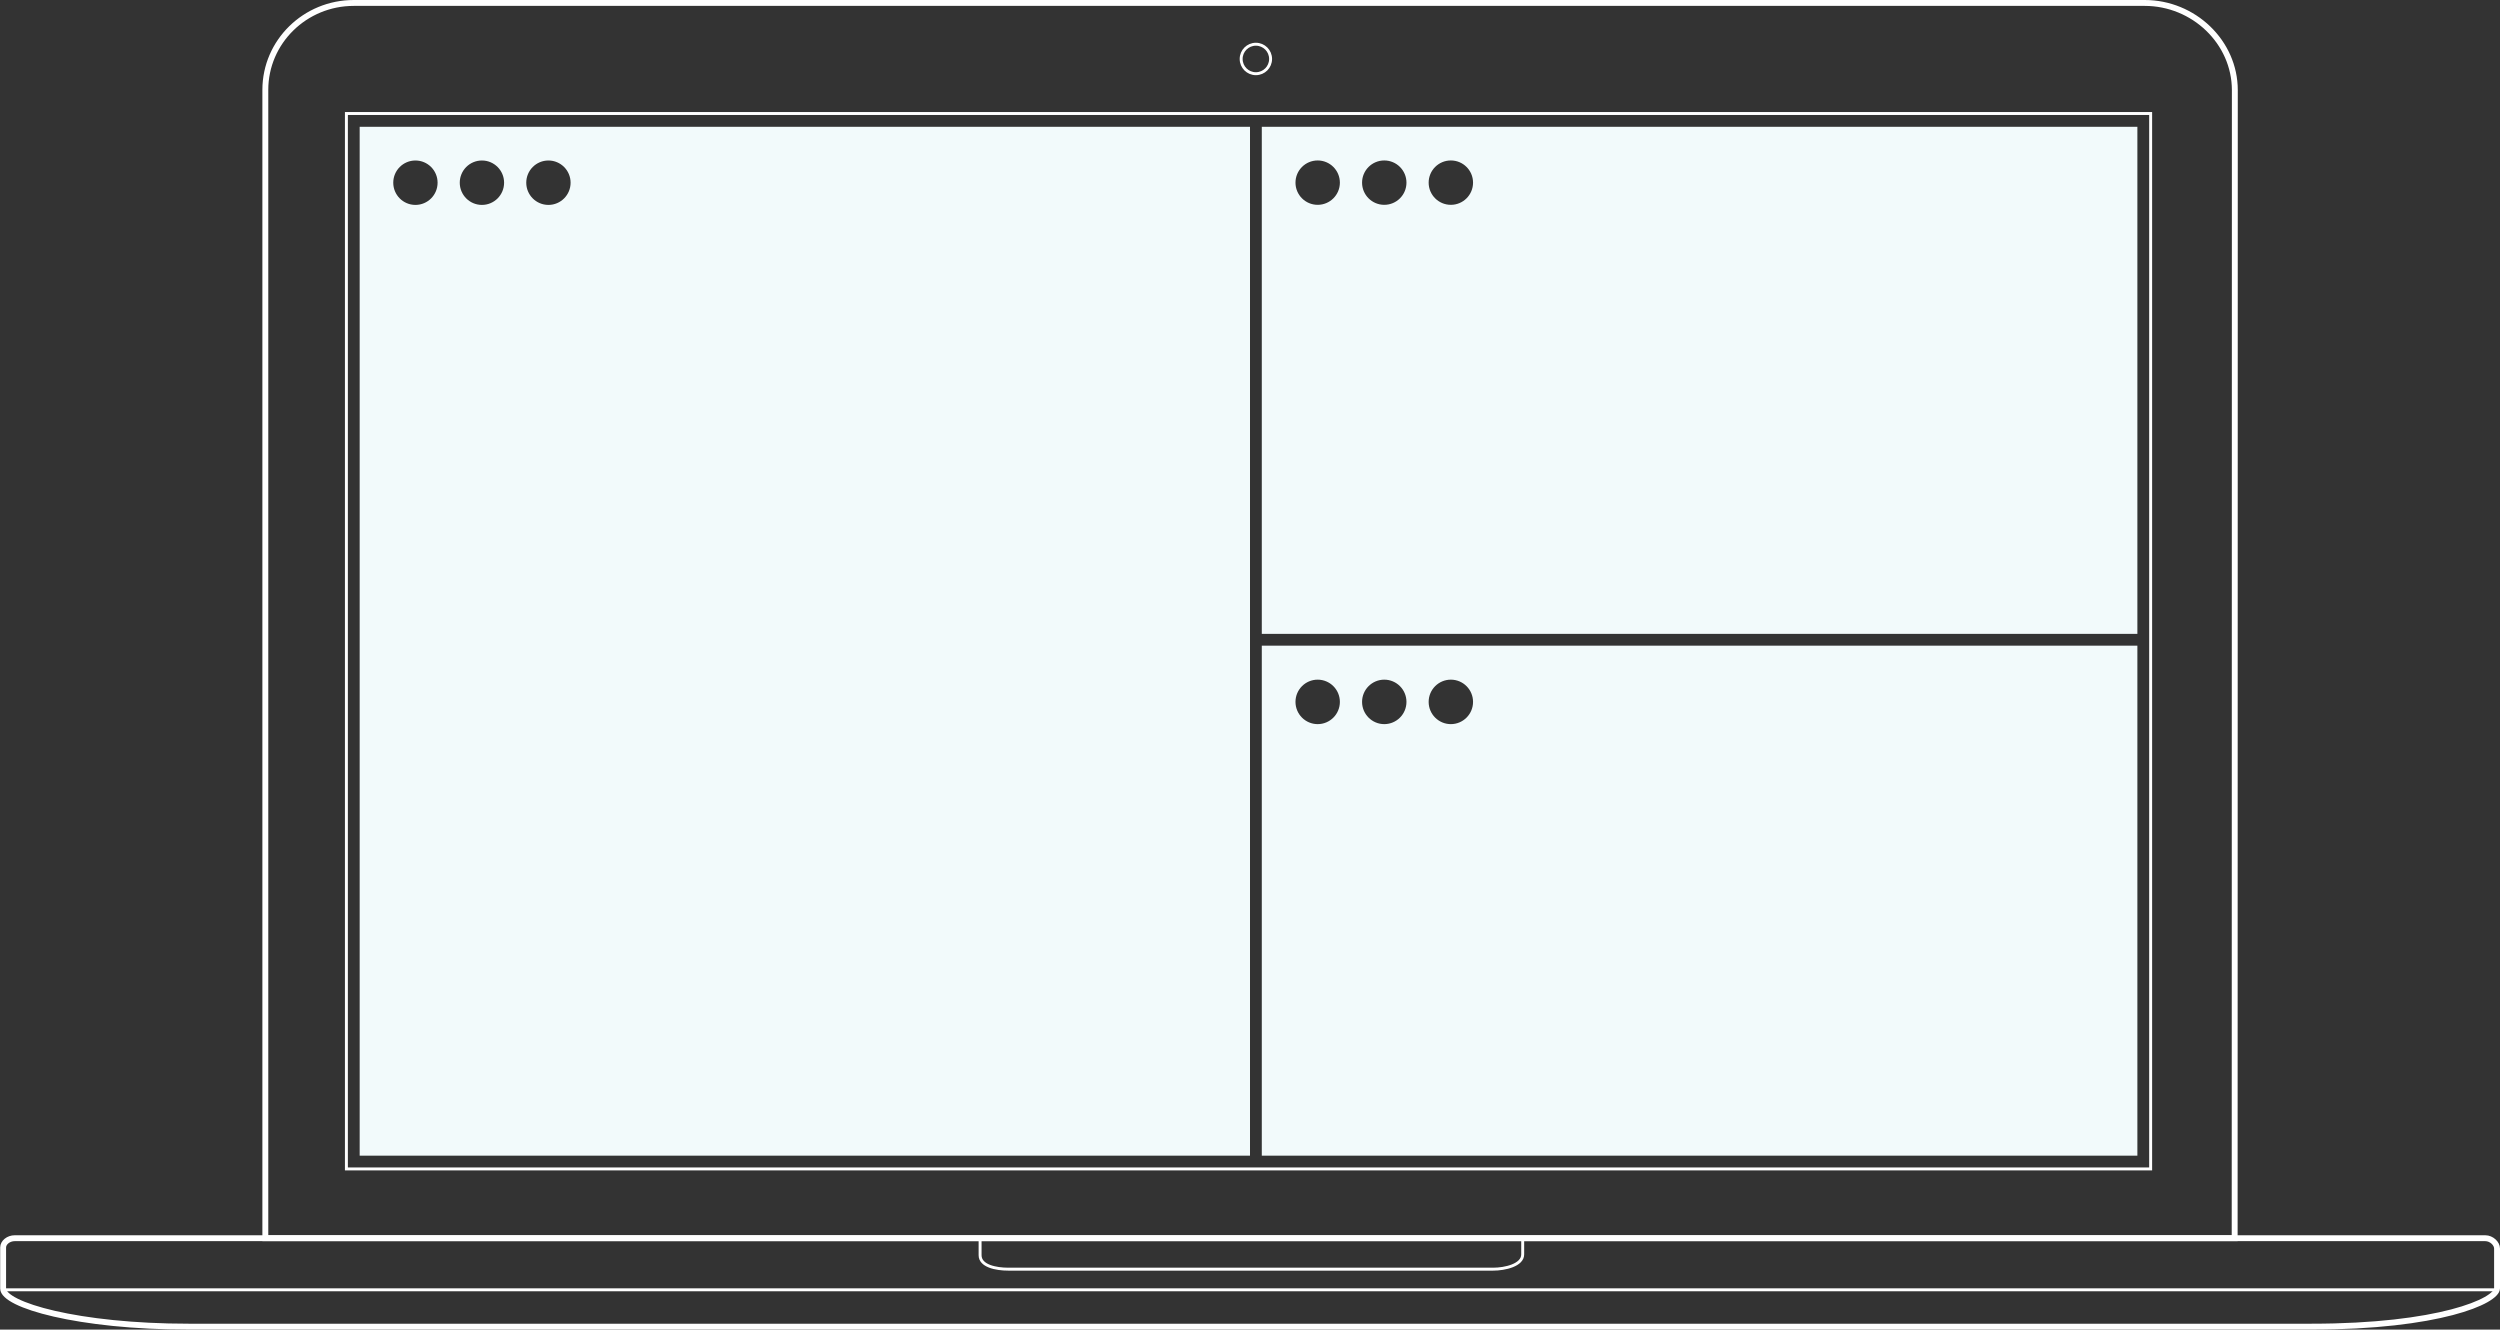
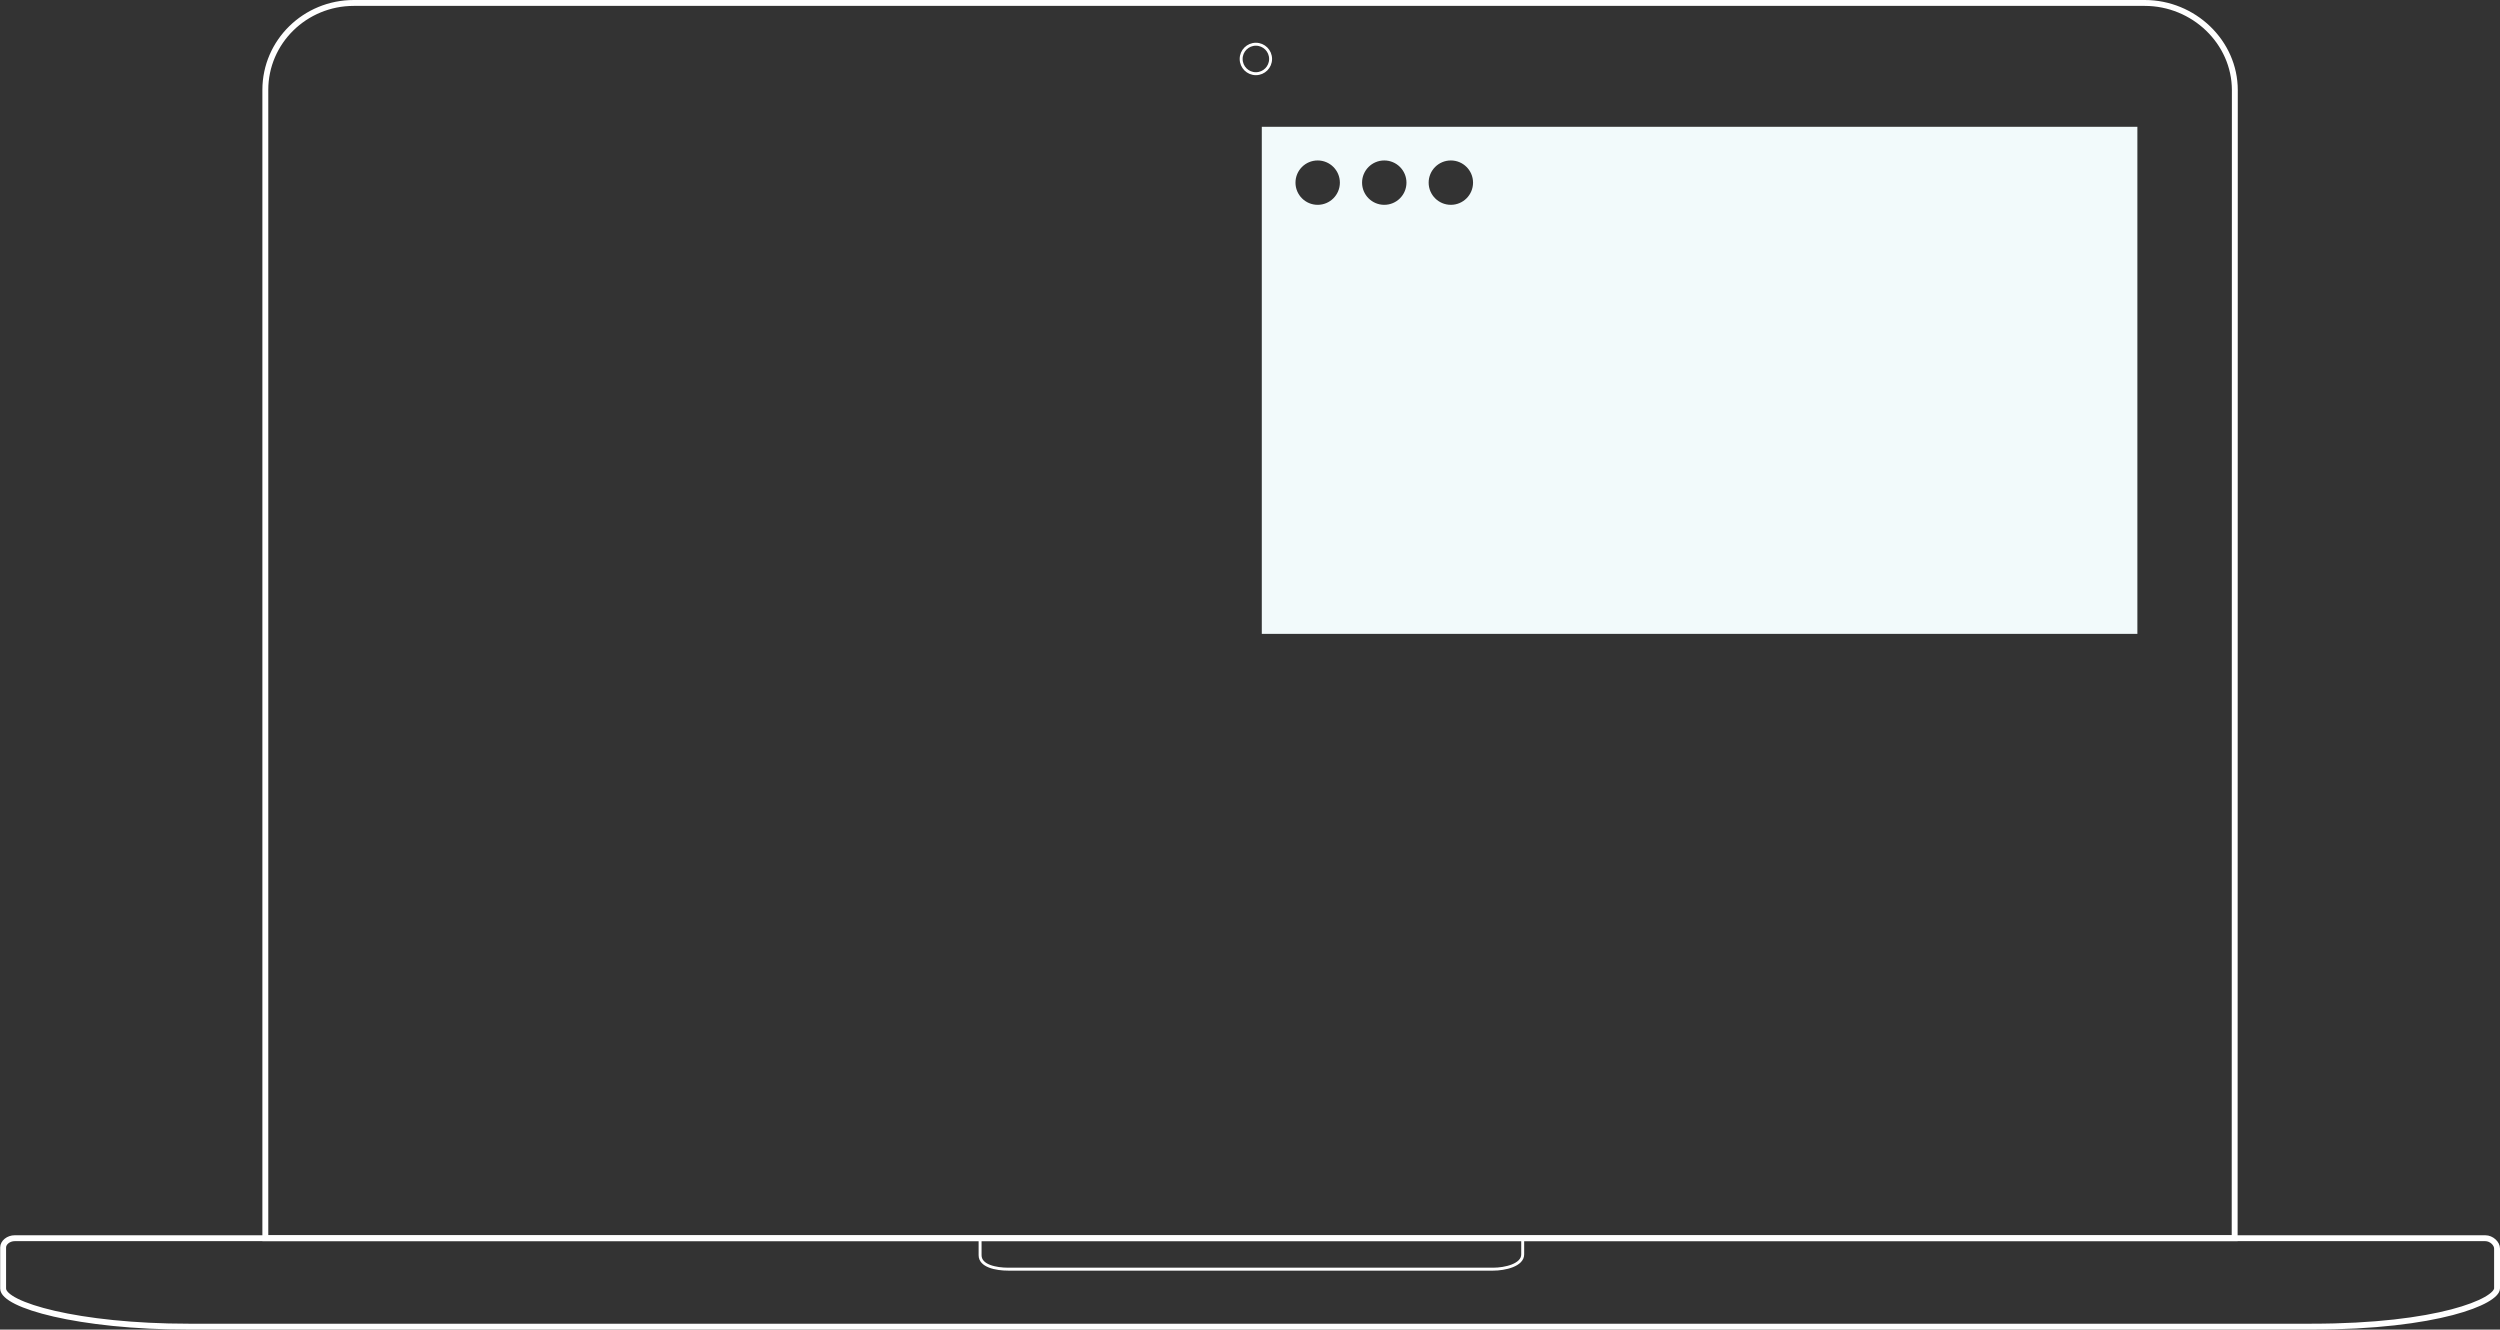
<svg xmlns="http://www.w3.org/2000/svg" xmlns:ns1="http://www.bohemiancoding.com/sketch/ns" width="848px" height="451px" viewBox="0 0 848 451" version="1.1">
  <rect x="0" y="0" width="848" height="451" fill="#333333" stroke="none" />
  <title>Group</title>
  <desc>Created with Sketch.</desc>
  <defs />
  <g id="Page-1" stroke="none" stroke-width="1" fill="none" fill-rule="evenodd" ns1:type="MSPage">
    <g id="Design-&amp;-Homepage" ns1:type="MSArtboardGroup" transform="translate(-176, -208)">
      <g id="Group" ns1:type="MSLayerGroup" transform="translate(177, 209)">
        <g ns1:type="MSShapeGroup">
          <path d="M119,0 C102.505,0 89,13.122 89,29.5 L89,419 L757,419 L757.056,29.6 C757.056,13.221 743.046,4.16333634e-17 726.5,0 L119,0 Z" id="bezel" stroke="#FFFFFF" stroke-width="2" />
          <ellipse id="webcam" stroke="#FFFFFF" cx="424.993" cy="19" rx="4.993" ry="5" />
          <path d="M63,449 C25.416,449 0.06,441.631 0.06,436.079 L0.06,422.157 C0.06,420.476 1.87,419 4,419 L842,419 C844.127,419 846,420.819 846,422.5 L846,436 C845.991,440.306 826.267,449 783,449 L63,449 Z" id="Shape" stroke="#FFFFFF" stroke-width="2" />
-           <path d="M0.671,436.5 L845.564,436.5" id="Line" stroke="#FFFFFF" />
-           <path d="M116.5,37.5 L728.5,37.5 L728.5,395.5 L116.5,395.5 L116.5,37.5 Z" id="screen" stroke="#FFFFFF" />
          <path d="M515.5,418.293 L515.5,424.5 C515.5,428.121 509.509,429.5 505.5,429.5 L341,429.5 C336.782,429.5 331.448,428.408 331.448,424.786 L331.448,418.579" id="touchpad" stroke="#FFFFFF" />
-           <path d="M121,42 L423,42 L423,391 L121,391 L121,42 Z M139.912,68.507 C144.065,68.507 147.431,65.134 147.431,60.974 C147.431,56.813 144.065,53.44 139.912,53.44 C135.76,53.44 132.393,56.813 132.393,60.974 C132.393,65.134 135.76,68.507 139.912,68.507 Z M162.469,68.507 C166.622,68.507 169.988,65.134 169.988,60.974 C169.988,56.813 166.622,53.44 162.469,53.44 C158.316,53.44 154.95,56.813 154.95,60.974 C154.95,65.134 158.316,68.507 162.469,68.507 Z M185.026,68.507 C189.178,68.507 192.545,65.134 192.545,60.974 C192.545,56.813 189.178,53.44 185.026,53.44 C180.873,53.44 177.507,56.813 177.507,60.974 C177.507,65.134 180.873,68.507 185.026,68.507 Z" id="Rectangle-5" fill="#F2FAFB" />
          <path d="M427,42 L724,42 L724,214 L427,214 L427,42 Z M445.957,68.478 C450.114,68.478 453.485,65.109 453.485,60.953 C453.485,56.797 450.114,53.428 445.957,53.428 C441.799,53.428 438.428,56.797 438.428,60.953 C438.428,65.109 441.799,68.478 445.957,68.478 Z M468.542,68.478 C472.7,68.478 476.071,65.109 476.071,60.953 C476.071,56.797 472.7,53.428 468.542,53.428 C464.384,53.428 461.014,56.797 461.014,60.953 C461.014,65.109 464.384,68.478 468.542,68.478 Z M491.128,68.478 C495.285,68.478 498.656,65.109 498.656,60.953 C498.656,56.797 495.285,53.428 491.128,53.428 C486.97,53.428 483.599,56.797 483.599,60.953 C483.599,65.109 486.97,68.478 491.128,68.478 Z" id="Rectangle-6" fill="#F2FAFB" />
-           <path d="M427,218 L724,218 L724,391 L427,391 L427,218 Z M445.957,244.623 C450.114,244.623 453.485,241.246 453.485,237.081 C453.485,232.916 450.114,229.54 445.957,229.54 C441.799,229.54 438.428,232.916 438.428,237.081 C438.428,241.246 441.799,244.623 445.957,244.623 Z M468.542,244.623 C472.7,244.623 476.071,241.246 476.071,237.081 C476.071,232.916 472.7,229.54 468.542,229.54 C464.384,229.54 461.014,232.916 461.014,237.081 C461.014,241.246 464.384,244.623 468.542,244.623 Z M491.128,244.623 C495.285,244.623 498.656,241.246 498.656,237.081 C498.656,232.916 495.285,229.54 491.128,229.54 C486.97,229.54 483.599,232.916 483.599,237.081 C483.599,241.246 486.97,244.623 491.128,244.623 Z" id="Rectangle-7" fill="#F2FAFB" />
        </g>
      </g>
    </g>
  </g>
</svg>